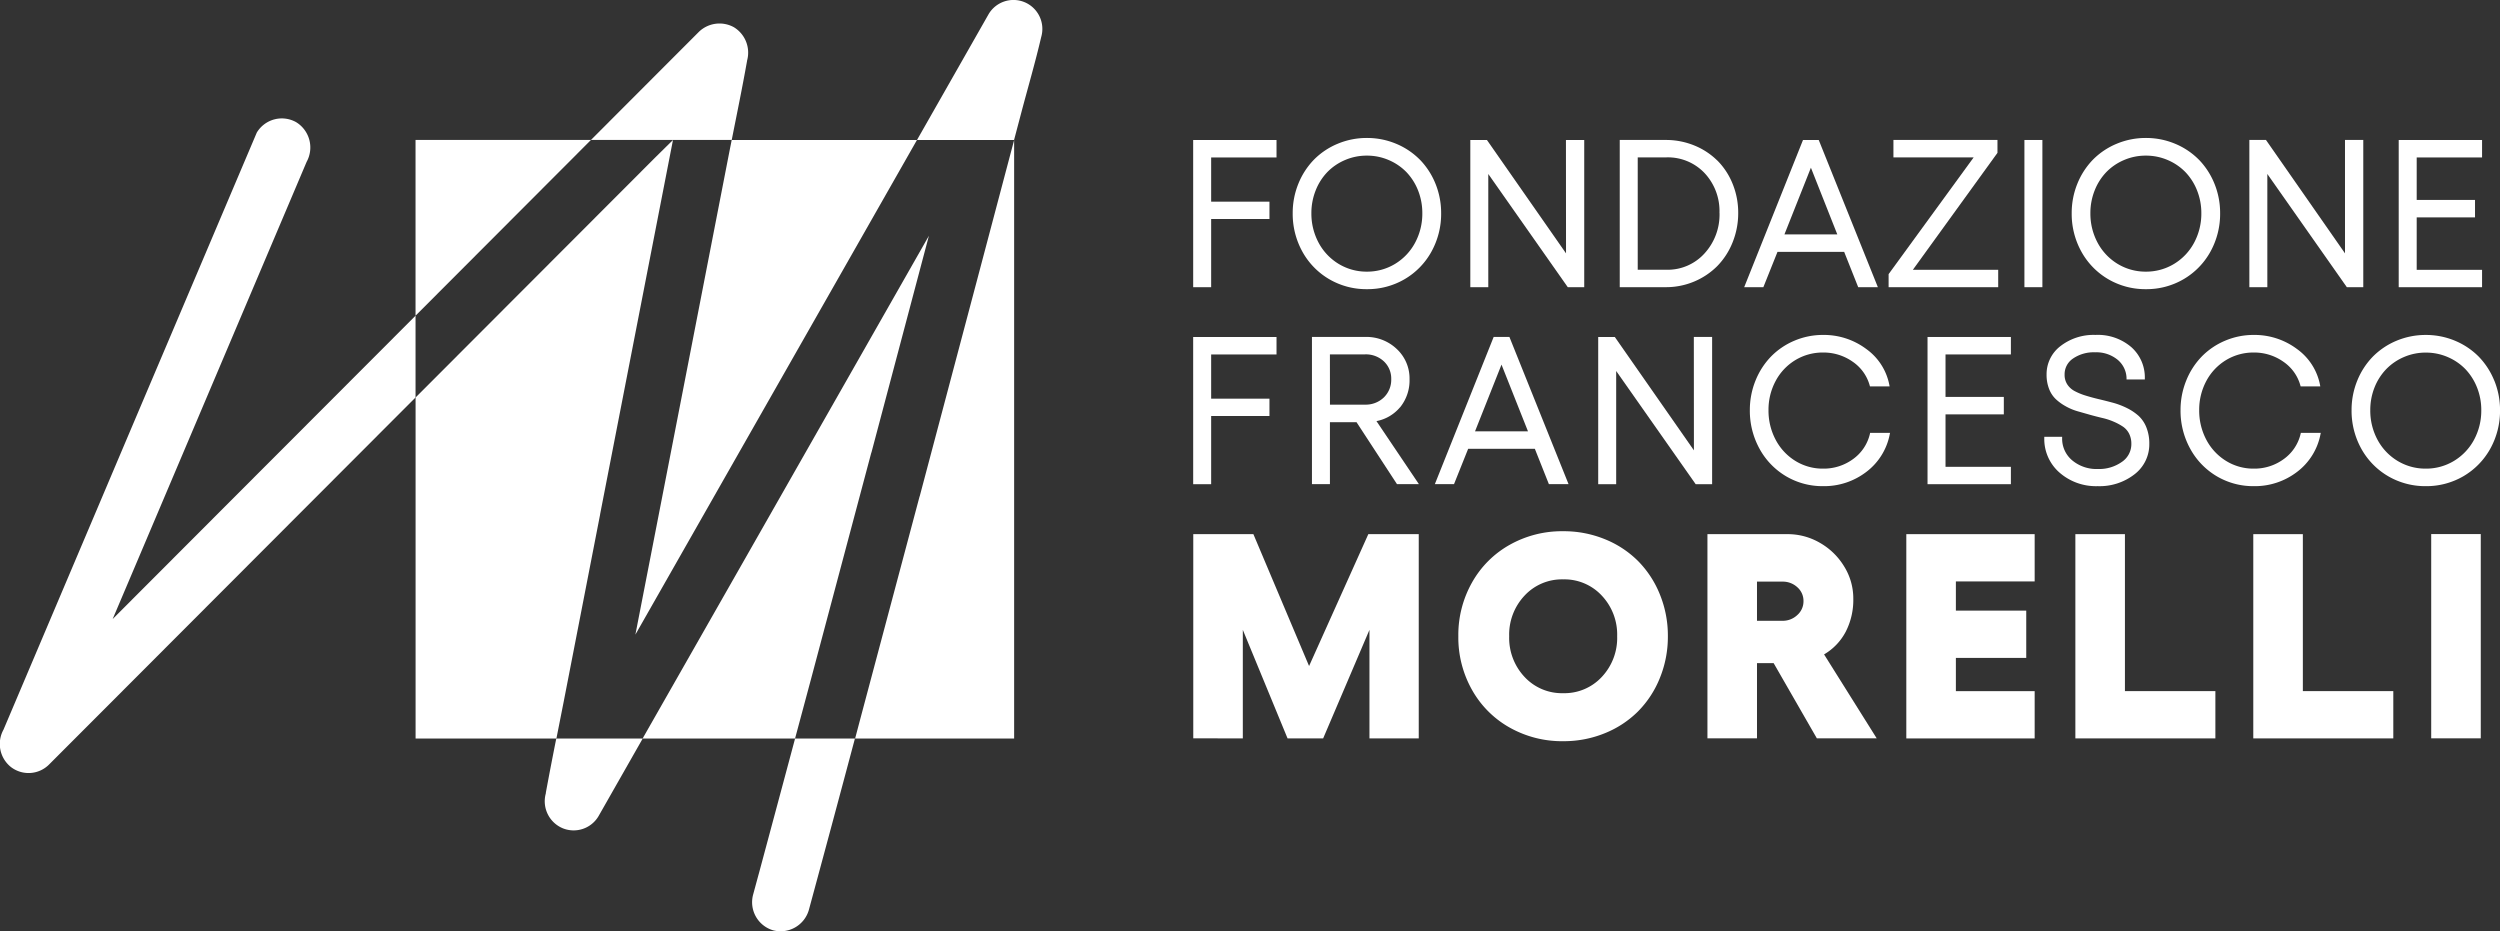
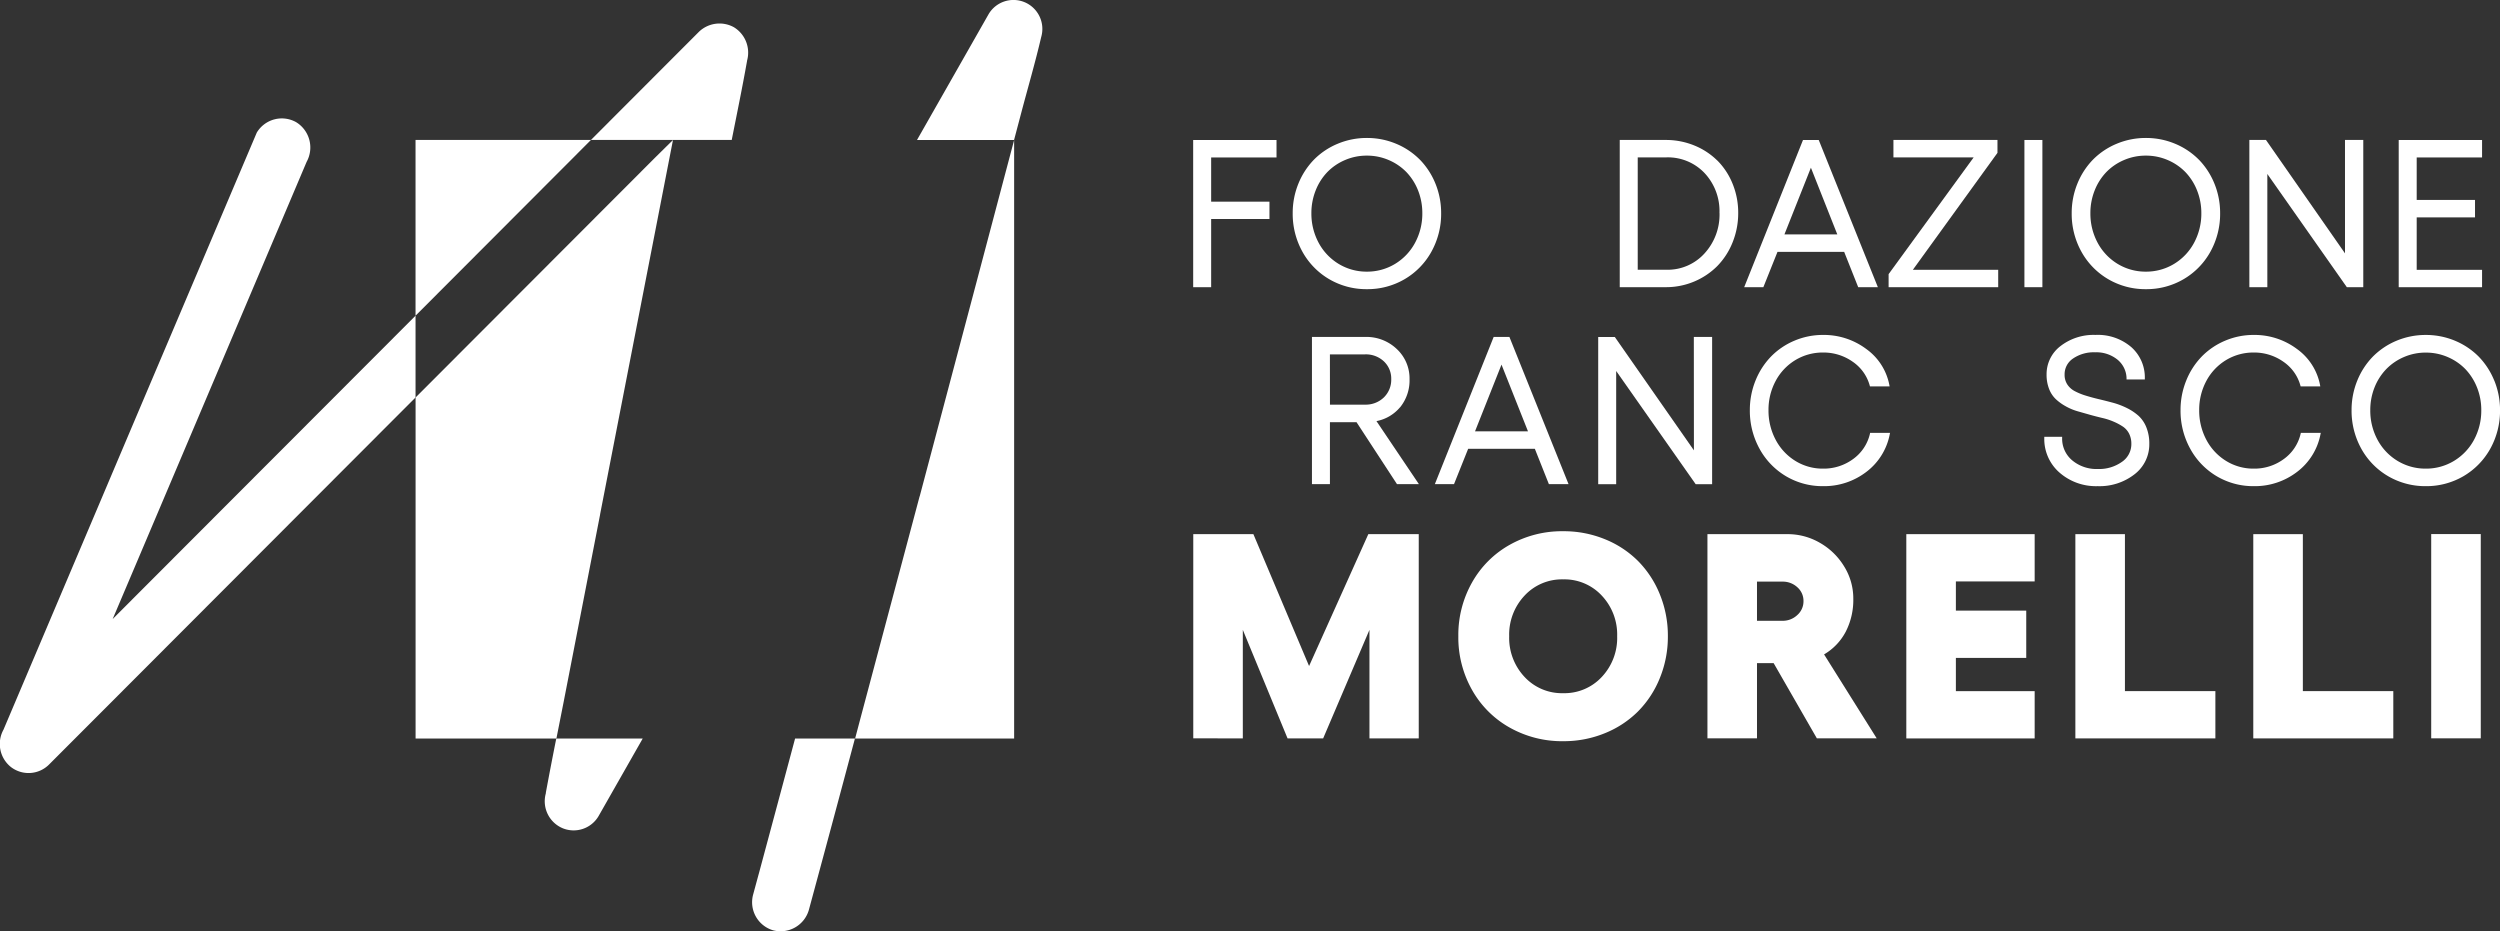
<svg xmlns="http://www.w3.org/2000/svg" data-name="Logo FFM" width="150.379" height="56.011" viewBox="0 0 150.379 56.011">
  <rect x="0" y="0" width="150.379" height="56.011" fill="#333333" stroke="none" />
  <path data-name="Tracciato 13290" d="M1020.488-179.142h3.534c.313-1.578.638-3.154.919-4.737 0-.026.01-.051.015-.077a1.79 1.79 0 0 0-.8-1.963 1.785 1.785 0 0 0-2.106.272l-4.161 4.167-2.334 2.338h4.928" transform="translate(-980.007 187.559)" style="fill:#fff" />
  <path data-name="Tracciato 13291" d="M1012.743-138.294c0 .026-.01.052-.015.077a1.76 1.76 0 0 0 1.006 2.051 1.737 1.737 0 0 0 2.17-.711l2.634-4.627.029-.051h-5.2a225.831 225.831 0 0 0-.628 3.261" transform="translate(-979.906 185.978)" style="fill:#fff" />
  <path data-name="Tracciato 13292" d="M1042.367-187.475a1.736 1.736 0 0 0-2.17.711l-2.633 4.627-1.677 2.946h5.839l.427-1.615c.4-1.517.844-3.03 1.2-4.556l.017-.065a1.744 1.744 0 0 0-1.006-2.05" transform="translate(-980.728 187.611)" style="fill:#fff" />
  <path data-name="Tracciato 13293" d="m1026-133.395-.337 1.242a1.76 1.76 0 0 0 1.214 2.137 1.77 1.77 0 0 0 2.138-1.213q1.4-5.161 2.776-10.326h-3.6q-1.092 4.08-2.19 8.16" transform="translate(-980.365 185.978)" style="fill:#fff" />
  <path data-name="Tracciato 13294" d="m994.678-159.327-9.2 9.215 1.586-3.736 4.393-10.356 3.815-8.993q.925-2.177 1.848-4.356l.027-.063a1.787 1.787 0 0 0-.624-2.378 1.756 1.756 0 0 0-2.377.623l-1.51 3.558q-1.823 4.3-3.645 8.592-2.2 5.178-4.393 10.356l-3.814 8.992-1.848 4.357-.027.063a1.774 1.774 0 0 0 .448 2.242 1.739 1.739 0 0 0 2.281-.136l4.161-4.167 9.918-9.934 7.98-7.992v-4.919l-9.017 9.031" transform="translate(-978.701 187.348)" style="fill:#fff" />
-   <path data-name="Tracciato 13295" d="m1021.781-166.882-2.535 13.022-.921 4.731q2.321-4.074 4.64-8.15l7.651-13.439 4.647-8.164h-11.144c-.049.247-.1.493-.147.74q-1.1 5.63-2.191 11.26" transform="translate(-980.105 187.301)" style="fill:#fff" />
  <path data-name="Tracciato 13296" d="M1035.906-157.442q-1.785 6.715-3.578 13.427-.152.569-.3 1.136h9.565v-36q-1.114 4.212-2.23 8.423-1.723 6.508-3.452 13.014" transform="translate(-980.591 187.301)" style="fill:#fff" />
-   <path data-name="Tracciato 13297" d="M1032.54-159.865q1.7-6.388 3.388-12.777l.07-.266-3.271 5.745-7.651 13.439-6.3 11.058h9.171q.486-1.819.976-3.636 1.81-6.78 3.611-13.561" transform="translate(-980.123 187.09)" style="fill:#fff" />
  <path data-name="Tracciato 13298" d="M1015.169-178.882h-10.555v10.571l2.97-2.975 7.585-7.6" transform="translate(-979.619 187.301)" style="fill:#fff" />
  <path data-name="Tracciato 13299" d="m1015.714-156.354 2.535-13.021 1.851-9.506q-.547.532-1.086 1.071l-10.39 10.405-4.007 4.013v20.513h8.471c.147-.738.294-1.477.438-2.215q1.1-5.63 2.191-11.261" transform="translate(-979.619 187.301)" style="fill:#fff" />
  <path data-name="Tracciato 13300" d="M1053.116-142.018V-154.3h3.616l3.35 7.934 3.564-7.934h3.033v12.286h-2.965v-6.529l-2.785 6.529h-2.141l-2.691-6.529v6.529z" transform="translate(-981.339 186.43)" style="fill:#fff" />
  <path data-name="Tracciato 13301" d="M1075.953-154.482a6.528 6.528 0 0 1 2.506.479 5.991 5.991 0 0 1 2 1.316 6.059 6.059 0 0 1 1.311 2.009 6.56 6.56 0 0 1 .48 2.51 6.562 6.562 0 0 1-.48 2.511 6.049 6.049 0 0 1-1.311 2.009 5.991 5.991 0 0 1-2 1.316 6.528 6.528 0 0 1-2.506.48 6.407 6.407 0 0 1-3.218-.819 5.907 5.907 0 0 1-2.266-2.267 6.417 6.417 0 0 1-.823-3.23 6.418 6.418 0 0 1 .823-3.229 5.914 5.914 0 0 1 2.266-2.267 6.407 6.407 0 0 1 3.218-.818m2.322 3.873a3.064 3.064 0 0 0-2.322-.977 3.066 3.066 0 0 0-2.323.977 3.413 3.413 0 0 0-.925 2.441 3.425 3.425 0 0 0 .925 2.451 3.066 3.066 0 0 0 2.323.977 3.064 3.064 0 0 0 2.322-.977 3.421 3.421 0 0 0 .925-2.451 3.409 3.409 0 0 0-.925-2.441" transform="translate(-981.925 186.436)" style="fill:#fff" />
  <path data-name="Tracciato 13302" d="M1095.362-142.019h-3.6l-2.6-4.524h-1v4.524h-2.981V-154.3h4.824a3.846 3.846 0 0 1 1.936.519 4.038 4.038 0 0 1 1.461 1.418 3.647 3.647 0 0 1 .553 1.945 4.183 4.183 0 0 1-.458 1.992 3.417 3.417 0 0 1-1.3 1.359zm-7.2-9.425v2.356h1.525a1.268 1.268 0 0 0 .9-.347 1.1 1.1 0 0 0 .372-.835 1.089 1.089 0 0 0-.369-.835 1.283 1.283 0 0 0-.9-.339z" transform="translate(-982.476 186.43)" style="fill:#fff" />
  <path data-name="Tracciato 13303" d="M1097.584-154.3h7.72v2.844h-4.739v1.756h4.233v2.844h-4.233v2h4.739v2.844h-7.72z" transform="translate(-982.916 186.43)" style="fill:#fff" />
  <path data-name="Tracciato 13304" d="M1108.128-154.3h2.981v9.442h5.441v2.844h-8.422z" transform="translate(-983.291 186.43)" style="fill:#fff" />
  <path data-name="Tracciato 13305" d="M1119.222-154.3h2.981v9.442h5.441v2.844h-8.422z" transform="translate(-983.683 186.43)" style="fill:#fff" />
  <path data-name="Rettangolo 748" transform="translate(146.241 32.126)" style="fill:#fff" d="M0 0h2.981v12.286H0z" />
-   <path data-name="Tracciato 13306" d="M1053.111-157.741h1.081v-4.1h3.507v-1.045h-3.507v-2.658h3.932v-1.05h-5.014z" transform="translate(-981.339 186.866)" style="fill:#fff" />
  <path data-name="Tracciato 13307" d="M1065.814-162.359a2.571 2.571 0 0 0 .573-1.7 2.411 2.411 0 0 0-.767-1.812 2.637 2.637 0 0 0-1.882-.728h-3.221v8.855h1.081v-3.727h1.6l2.411 3.692.022.035h1.319l-2.553-3.792a2.445 2.445 0 0 0 1.415-.827m-4.215-3.187h2.114a1.58 1.58 0 0 1 1.134.422 1.42 1.42 0 0 1 .441 1.068 1.483 1.483 0 0 1-.444 1.1 1.568 1.568 0 0 1-1.131.434h-2.111z" transform="translate(-981.601 186.866)" style="fill:#fff" />
  <path data-name="Tracciato 13308" d="M1072.668-166.6h-.946l-3.538 8.854h1.153l.85-2.124h4.011l.844 2.124h1.183l-3.538-8.806zm1.118 5.68h-3.186l1.593-4.014z" transform="translate(-981.875 186.866)" style="fill:#fff" />
  <path data-name="Tracciato 13309" d="m1084.126-159.777-4.735-6.786-.022-.033h-1v8.854h1.081v-6.809l4.759 6.777.023.032h.989v-8.858h-1.1z" transform="translate(-982.234 186.866)" style="fill:#fff" />
  <path data-name="Tracciato 13310" d="M1095.048-160.771a2.587 2.587 0 0 1-1.006 1.51 2.984 2.984 0 0 1-1.815.58 3.12 3.12 0 0 1-1.659-.462 3.284 3.284 0 0 1-1.187-1.27 3.731 3.731 0 0 1-.433-1.784 3.658 3.658 0 0 1 .433-1.763 3.244 3.244 0 0 1 1.186-1.252 3.171 3.171 0 0 1 1.66-.453 3.035 3.035 0 0 1 1.786.554 2.548 2.548 0 0 1 1.023 1.429l.015.056h1.182l-.017-.091a3.462 3.462 0 0 0-1.389-2.162 4.252 4.252 0 0 0-2.6-.844 4.371 4.371 0 0 0-1.729.35 4.3 4.3 0 0 0-1.4.951 4.473 4.473 0 0 0-.93 1.442 4.7 4.7 0 0 0-.342 1.782 4.73 4.73 0 0 0 .581 2.319 4.326 4.326 0 0 0 1.589 1.652 4.3 4.3 0 0 0 2.233.6 4.164 4.164 0 0 0 2.611-.863 3.713 3.713 0 0 0 1.4-2.251l.019-.091h-1.2z" transform="translate(-982.57 186.87)" style="fill:#fff" />
-   <path data-name="Tracciato 13311" d="M1098.906-157.741h5.014v-1.045h-3.932v-3.155h3.507v-1.05h-3.507v-2.555h3.932v-1.05h-5.014z" transform="translate(-982.962 186.866)" style="fill:#fff" />
  <path data-name="Tracciato 13312" d="M1111.839-161.875a3.158 3.158 0 0 0-.693-.457 4.685 4.685 0 0 0-.817-.31c-.287-.077-.574-.15-.85-.215s-.549-.139-.8-.217a3.712 3.712 0 0 1-.662-.271 1.2 1.2 0 0 1-.443-.4 1.048 1.048 0 0 1-.163-.589 1.138 1.138 0 0 1 .5-.965 2.2 2.2 0 0 1 1.336-.379 2.017 2.017 0 0 1 1.344.44 1.489 1.489 0 0 1 .546 1.119v.073h1.1v-.076a2.432 2.432 0 0 0-.807-1.862 3.088 3.088 0 0 0-2.164-.74 3.244 3.244 0 0 0-2.1.67 2.121 2.121 0 0 0-.839 1.719 2.326 2.326 0 0 0 .149.854 1.668 1.668 0 0 0 .407.621 2.933 2.933 0 0 0 .586.423 3.278 3.278 0 0 0 .707.3l.674.192.083.024c.26.072.514.138.758.195a3.809 3.809 0 0 1 .679.223 3.421 3.421 0 0 1 .557.3 1.132 1.132 0 0 1 .365.421 1.331 1.331 0 0 1 .134.609 1.289 1.289 0 0 1-.564 1.083 2.375 2.375 0 0 1-1.459.431 2.272 2.272 0 0 1-1.54-.525 1.694 1.694 0 0 1-.6-1.335v-.076h-1.074v.076a2.678 2.678 0 0 0 .913 2.074 3.327 3.327 0 0 0 2.3.818 3.416 3.416 0 0 0 2.217-.715 2.267 2.267 0 0 0 .887-1.832 2.589 2.589 0 0 0-.181-1 1.893 1.893 0 0 0-.491-.707" transform="translate(-983.222 186.87)" style="fill:#fff" />
  <path data-name="Tracciato 13313" d="M1121.908-160.771a2.589 2.589 0 0 1-1.007 1.51 2.982 2.982 0 0 1-1.815.58 3.116 3.116 0 0 1-1.658-.462 3.293 3.293 0 0 1-1.188-1.27 3.741 3.741 0 0 1-.432-1.784 3.668 3.668 0 0 1 .432-1.763 3.259 3.259 0 0 1 1.186-1.252 3.173 3.173 0 0 1 1.66-.453 3.033 3.033 0 0 1 1.786.554 2.549 2.549 0 0 1 1.023 1.429l.015.056h1.182l-.016-.091a3.47 3.47 0 0 0-1.389-2.162 4.255 4.255 0 0 0-2.6-.844 4.365 4.365 0 0 0-1.728.35 4.29 4.29 0 0 0-1.4.951 4.457 4.457 0 0 0-.93 1.442 4.685 4.685 0 0 0-.343 1.782 4.72 4.72 0 0 0 .582 2.319 4.325 4.325 0 0 0 1.589 1.652 4.307 4.307 0 0 0 2.233.6 4.167 4.167 0 0 0 2.612-.863 3.712 3.712 0 0 0 1.4-2.251l.02-.091h-1.2z" transform="translate(-983.523 186.87)" style="fill:#fff" />
  <path data-name="Tracciato 13314" d="M1133.932-163.981a4.473 4.473 0 0 0-.937-1.441 4.368 4.368 0 0 0-1.422-.952 4.514 4.514 0 0 0-1.758-.348 4.524 4.524 0 0 0-1.76.348 4.363 4.363 0 0 0-1.421.952 4.457 4.457 0 0 0-.938 1.441 4.669 4.669 0 0 0-.345 1.783 4.7 4.7 0 0 0 .585 2.319 4.351 4.351 0 0 0 1.613 1.652 4.42 4.42 0 0 0 2.267.6 4.422 4.422 0 0 0 2.266-.6 4.371 4.371 0 0 0 1.613-1.652 4.7 4.7 0 0 0 .586-2.319 4.682 4.682 0 0 0-.346-1.783m-4.118 5.3a3.236 3.236 0 0 1-1.695-.462 3.3 3.3 0 0 1-1.208-1.27 3.7 3.7 0 0 1-.438-1.784 3.675 3.675 0 0 1 .257-1.371 3.39 3.39 0 0 1 .705-1.1 3.267 3.267 0 0 1 1.064-.726 3.3 3.3 0 0 1 1.315-.267 3.3 3.3 0 0 1 1.314.267 3.277 3.277 0 0 1 1.064.726 3.4 3.4 0 0 1 .7 1.1 3.656 3.656 0 0 1 .258 1.371 3.7 3.7 0 0 1-.438 1.784 3.308 3.308 0 0 1-1.209 1.27 3.234 3.234 0 0 1-1.693.462" transform="translate(-983.9 186.87)" style="fill:#fff" />
  <path data-name="Tracciato 13315" d="M1053.111-170.026h1.081v-4.1h3.507v-1.045h-3.507v-2.658h3.932v-1.05h-5.014z" transform="translate(-981.339 187.301)" style="fill:#fff" />
  <path data-name="Tracciato 13316" d="M1066.961-177.707a4.339 4.339 0 0 0-1.421-.951 4.5 4.5 0 0 0-1.759-.349 4.5 4.5 0 0 0-1.759.349 4.342 4.342 0 0 0-1.421.951 4.471 4.471 0 0 0-.938 1.441 4.669 4.669 0 0 0-.345 1.783 4.693 4.693 0 0 0 .585 2.319 4.344 4.344 0 0 0 1.613 1.652 4.412 4.412 0 0 0 2.266.6 4.412 4.412 0 0 0 2.266-.6 4.348 4.348 0 0 0 1.613-1.652 4.692 4.692 0 0 0 .586-2.319 4.679 4.679 0 0 0-.345-1.783 4.47 4.47 0 0 0-.939-1.441m-3.18 6.741a3.236 3.236 0 0 1-1.694-.462 3.306 3.306 0 0 1-1.208-1.27 3.7 3.7 0 0 1-.439-1.784 3.682 3.682 0 0 1 .258-1.371 3.384 3.384 0 0 1 .7-1.1 3.261 3.261 0 0 1 1.065-.726 3.291 3.291 0 0 1 1.314-.266 3.292 3.292 0 0 1 1.314.266 3.278 3.278 0 0 1 1.065.726 3.384 3.384 0 0 1 .7 1.1 3.685 3.685 0 0 1 .257 1.371 3.7 3.7 0 0 1-.439 1.784 3.3 3.3 0 0 1-1.208 1.27 3.236 3.236 0 0 1-1.694.462" transform="translate(-981.56 187.306)" style="fill:#fff" />
-   <path data-name="Tracciato 13317" d="m1076.152-172.061-4.735-6.787-.022-.033h-1v8.855h1.081v-6.809l4.759 6.777.023.032h.989v-8.855h-1.1z" transform="translate(-981.953 187.301)" style="fill:#fff" />
  <path data-name="Tracciato 13318" d="M1085.584-177.642a4.234 4.234 0 0 0-1.387-.909 4.5 4.5 0 0 0-1.713-.331h-2.771v8.855h2.771a4.354 4.354 0 0 0 1.714-.342 4.3 4.3 0 0 0 1.387-.933 4.325 4.325 0 0 0 .917-1.422 4.686 4.686 0 0 0 .337-1.767 4.6 4.6 0 0 0-.337-1.755 4.218 4.218 0 0 0-.918-1.4m.131 3.152a3.461 3.461 0 0 1-.911 2.446 2.989 2.989 0 0 1-2.271.973h-1.738v-6.76h1.738a3.037 3.037 0 0 1 2.279.941 3.339 3.339 0 0 1 .9 2.4" transform="translate(-982.283 187.301)" style="fill:#fff" />
  <path data-name="Tracciato 13319" d="M1091.957-178.88h-.946l-3.538 8.855h1.153l.85-2.124h4.012l.844 2.124h1.183l-3.538-8.807zm1.118 5.68h-3.181l1.593-4.014z" transform="translate(-982.558 187.301)" style="fill:#fff" />
  <path data-name="Tracciato 13320" d="M1103.028-178.107v-.775h-6.258v1.05h4.825l-5.1 7-.015.02v.786h6.592v-1.045h-5.134z" transform="translate(-982.877 187.301)" style="fill:#fff" />
  <path data-name="Rettangolo 749" transform="translate(121.772 8.42)" style="fill:#fff" d="M0 0h1.081v8.855H0z" />
  <path data-name="Tracciato 13321" d="M1115.54-177.707a4.343 4.343 0 0 0-1.421-.951 4.5 4.5 0 0 0-1.759-.349 4.5 4.5 0 0 0-1.759.349 4.34 4.34 0 0 0-1.421.951 4.469 4.469 0 0 0-.938 1.441 4.669 4.669 0 0 0-.345 1.783 4.691 4.691 0 0 0 .585 2.319 4.343 4.343 0 0 0 1.613 1.652 4.411 4.411 0 0 0 2.266.6 4.412 4.412 0 0 0 2.266-.6 4.35 4.35 0 0 0 1.613-1.652 4.693 4.693 0 0 0 .585-2.319 4.679 4.679 0 0 0-.345-1.783 4.473 4.473 0 0 0-.938-1.441m-3.18 6.741a3.236 3.236 0 0 1-1.694-.462 3.306 3.306 0 0 1-1.208-1.27 3.7 3.7 0 0 1-.439-1.784 3.682 3.682 0 0 1 .258-1.371 3.384 3.384 0 0 1 .7-1.1 3.261 3.261 0 0 1 1.065-.726 3.291 3.291 0 0 1 1.314-.266 3.291 3.291 0 0 1 1.314.266 3.274 3.274 0 0 1 1.065.726 3.384 3.384 0 0 1 .7 1.1 3.682 3.682 0 0 1 .258 1.371 3.7 3.7 0 0 1-.439 1.784 3.3 3.3 0 0 1-1.208 1.27 3.236 3.236 0 0 1-1.694.462" transform="translate(-983.281 187.306)" style="fill:#fff" />
  <path data-name="Tracciato 13322" d="m1124.731-172.061-4.731-6.788-.022-.033h-1v8.855h1.081v-6.809l4.759 6.777.023.032h.989v-8.855h-1.1z" transform="translate(-983.675 187.301)" style="fill:#fff" />
  <path data-name="Tracciato 13323" d="M1133.305-177.83v-1.05h-5.014v8.855h5.014v-1.045h-3.932v-3.155h3.508v-1.05h-3.508v-2.555z" transform="translate(-984.005 187.301)" style="fill:#fff" />
</svg>